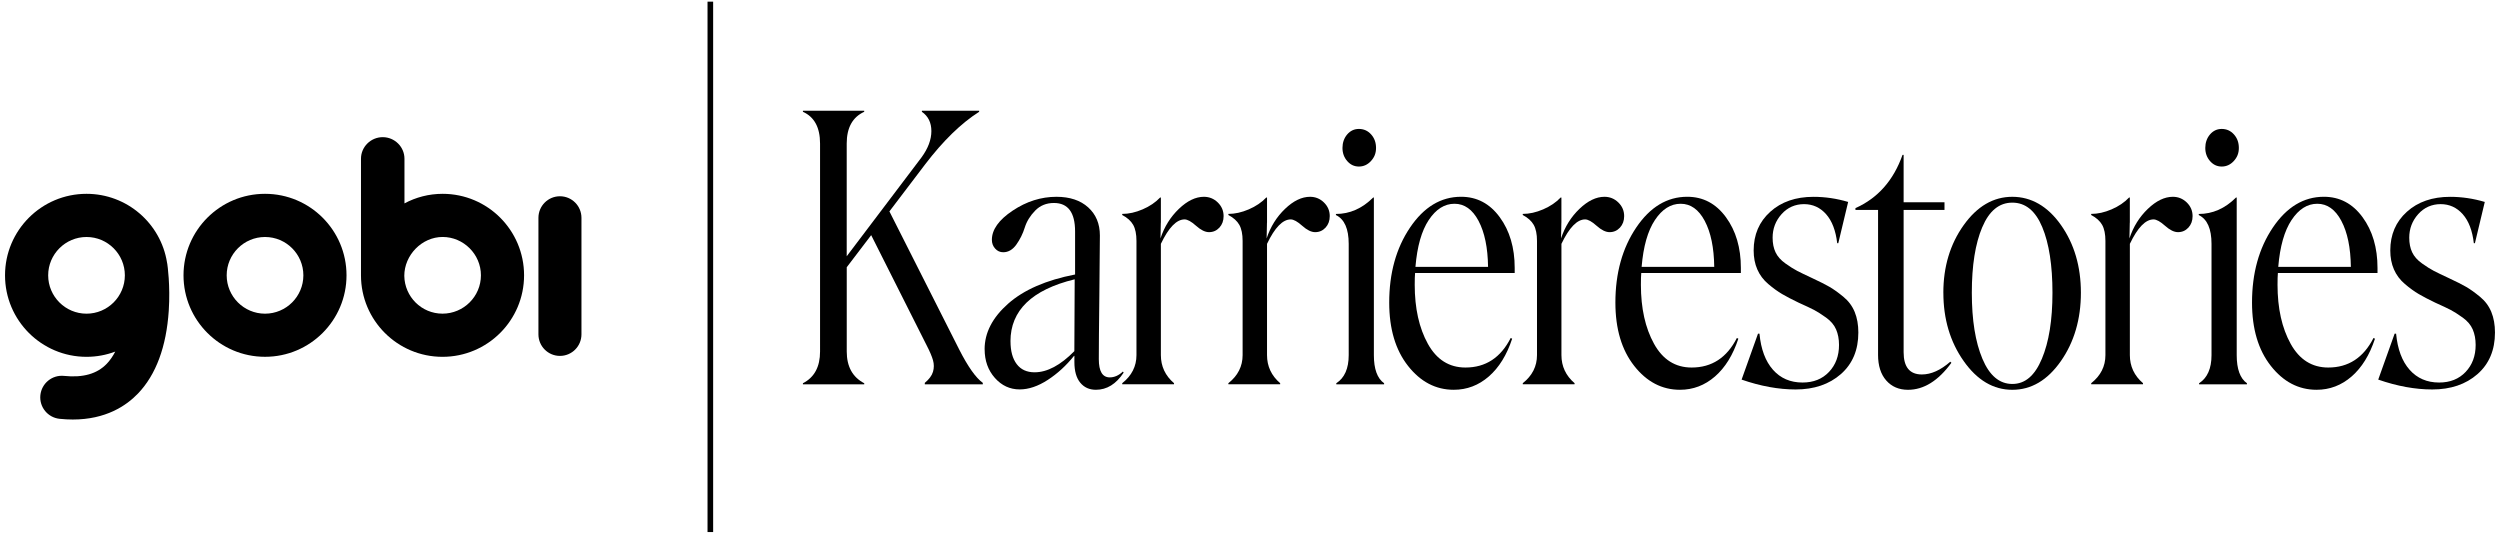
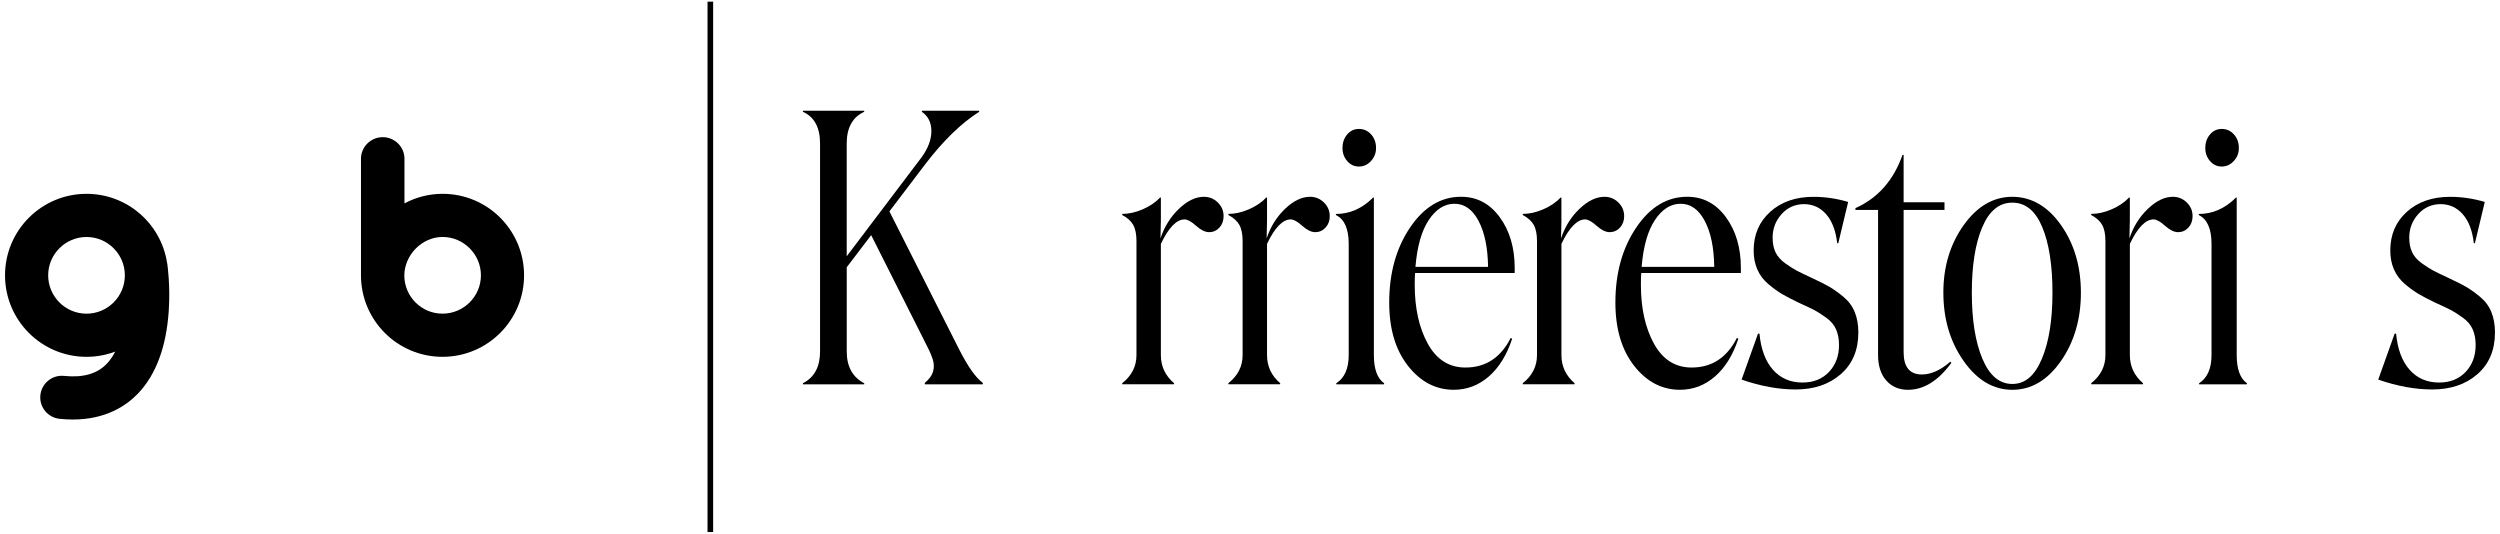
<svg xmlns="http://www.w3.org/2000/svg" id="Layer_1" version="1.1" viewBox="0 0 890 190">
  <g>
-     <path d="M94.35,69c-16.03,0-29.02,12.99-29.02,29.01s12.99,29.01,29.02,29.01,29.01-12.99,29.01-29.01-12.99-29.01-29.01-29.01ZM94.35,111.67c-7.53,0-13.65-6.13-13.65-13.65s6.12-13.65,13.65-13.65,13.65,6.12,13.65,13.65-6.12,13.65-13.65,13.65Z" />
    <path d="M157.59,69c-4.94,0-9.53,1.23-13.6,3.41v-15.9c0-4.24-3.5-7.68-7.74-7.68s-7.74,3.44-7.74,7.68v41.51c0,16.02,12.99,29.01,29.02,29.01s29.04-12.99,29.04-29.01-12.96-29.02-28.99-29.02ZM143.93,98.2c0-7.37,6.24-13.84,13.65-13.84s13.63,6.12,13.63,13.65-6.15,13.65-13.68,13.65c-7.47,0-13.5-6.03-13.6-13.47" />
    <path d="M59.44,93.33c-2.24-13.8-14.21-24.33-28.64-24.33-16.02,0-29.01,12.99-29.01,29.02s12.99,29.01,29.01,29.01c3.6,0,7.05-.66,10.23-1.86-.83,1.62-1.83,3.08-3.01,4.32-3.46,3.61-8.44,5.03-15.22,4.33-4.22-.44-7.99,2.64-8.43,6.86-.43,4.22,2.64,7.99,6.86,8.42,1.63.17,3.19.25,4.67.25,11.75,0,19.05-4.89,23.24-9.27,6.41-6.71,10.09-16.64,10.94-29.49.6-9.02-.47-16.31-.52-16.62-.03-.22-.07-.43-.13-.65ZM30.8,111.67c-7.53,0-13.65-6.13-13.65-13.65s6.13-13.65,13.65-13.65,13.65,6.12,13.65,13.65-6.12,13.65-13.65,13.65Z" />
-     <path d="M199.34,69.87c-4.24,0-7.66,3.44-7.66,7.68v41.47c0,4.24,3.42,7.68,7.66,7.68s7.66-3.44,7.66-7.68v-41.47c0-4.24-3.42-7.68-7.66-7.68Z" />
  </g>
  <g>
    <path d="M307.66,136.82h-21.82v-.39c4.07-2.08,6.1-5.84,6.1-11.3V51.1c0-5.72-2.04-9.48-6.1-11.3v-.39h21.82v.39c-4.16,1.91-6.23,5.67-6.23,11.3v40.13l26.63-35.2c2.34-3.2,3.51-6.32,3.51-9.35s-1.13-5.32-3.38-6.88v-.39h20.39v.39c-6.41,4.07-12.82,10.31-19.22,18.7l-12.73,16.76,24.81,49.09c3.12,6.15,5.93,10.13,8.44,11.95v.52h-20.65v-.52c1.56-1.3,2.53-2.62,2.92-3.96.39-1.34.39-2.7,0-4.09-.39-1.38-1.15-3.16-2.27-5.32l-19.74-39.22-8.7,11.43v30c0,5.37,2.08,9.14,6.23,11.3v.39Z" />
-     <path d="M350.52,124.35c0-5.89,2.79-11.3,8.38-16.24,5.58-4.93,13.53-8.4,23.83-10.39v-15.33c0-6.75-2.51-10.13-7.53-10.13-2.69,0-4.92.91-6.69,2.73-1.78,1.82-3.01,3.83-3.7,6.04-.69,2.21-1.69,4.22-2.99,6.04-1.3,1.82-2.86,2.73-4.68,2.73-1.13,0-2.08-.43-2.86-1.3-.78-.86-1.17-1.9-1.17-3.12,0-3.64,2.47-7.1,7.4-10.39,4.93-3.29,10.13-4.93,15.59-4.93,4.76,0,8.53,1.26,11.3,3.77,2.77,2.51,4.16,5.84,4.16,10,0,3.47-.06,10.65-.19,21.56-.13,10.91-.19,18.4-.19,22.47,0,4.33,1.3,6.49,3.9,6.49,1.64,0,3.2-.69,4.68-2.08l.26.39c-2.69,4.07-5.97,6.1-9.87,6.1-2.34,0-4.2-.84-5.58-2.53-1.39-1.69-2.08-4.13-2.08-7.34v-2.21h-.13c-2.77,3.46-5.89,6.32-9.35,8.57-3.46,2.25-6.8,3.38-10,3.38-3.46,0-6.41-1.36-8.83-4.09-2.42-2.73-3.64-6.12-3.64-10.2ZM359.74,121.5c0,3.46.73,6.17,2.21,8.12,1.47,1.95,3.59,2.92,6.36,2.92,4.5,0,9.22-2.51,14.16-7.53,0-2.51.02-6.69.06-12.53.04-5.84.06-10.2.06-13.05-15.24,3.72-22.86,11.09-22.86,22.08Z" />
    <path d="M413.25,79.28c0,.69-.02,1.69-.06,2.99-.05,1.3-.06,2.12-.06,2.47v.13c1.38-4.16,3.57-7.66,6.56-10.52,2.99-2.86,5.95-4.29,8.9-4.29,1.9,0,3.55.67,4.93,2.01,1.38,1.34,2.08,2.97,2.08,4.87,0,1.65-.5,3.01-1.49,4.09-1,1.08-2.23,1.62-3.7,1.62-1.39,0-2.92-.76-4.61-2.27-1.69-1.51-3.05-2.27-4.09-2.27-2.86,0-5.67,2.9-8.44,8.7v39.61c0,3.98,1.56,7.32,4.68,10v.39h-18.44v-.39c3.38-2.68,5.07-6.02,5.07-10v-40.65c0-2.42-.39-4.33-1.17-5.72-.78-1.38-2.08-2.55-3.9-3.51v-.39c2.34,0,4.76-.54,7.27-1.62,2.51-1.08,4.59-2.49,6.23-4.22h.26v8.96h0Z" />
    <path d="M451.04,79.28c0,.69-.02,1.69-.06,2.99-.05,1.3-.06,2.12-.06,2.47v.13c1.38-4.16,3.57-7.66,6.56-10.52,2.99-2.86,5.95-4.29,8.9-4.29,1.9,0,3.55.67,4.93,2.01,1.38,1.34,2.08,2.97,2.08,4.87,0,1.65-.5,3.01-1.49,4.09-1,1.08-2.23,1.62-3.7,1.62-1.39,0-2.92-.76-4.61-2.27-1.69-1.51-3.05-2.27-4.09-2.27-2.86,0-5.67,2.9-8.44,8.7v39.61c0,3.98,1.56,7.32,4.68,10v.39h-18.44v-.39c3.38-2.68,5.07-6.02,5.07-10v-40.65c0-2.42-.39-4.33-1.17-5.72-.78-1.38-2.08-2.55-3.9-3.51v-.39c2.34,0,4.76-.54,7.27-1.62,2.51-1.08,4.59-2.49,6.23-4.22h.26v8.96h0Z" />
    <path d="M475.72,136.82v-.39c2.94-1.9,4.42-5.24,4.42-10v-39.61c0-5.37-1.52-8.79-4.55-10.26v-.39c4.93,0,9.35-1.95,13.25-5.84h.26v56.11c0,4.94,1.21,8.27,3.64,10v.39h-17.01ZM488.06,57.34c-1.21,1.3-2.64,1.95-4.29,1.95s-3.03-.65-4.16-1.95c-1.13-1.3-1.69-2.86-1.69-4.68s.56-3.51,1.69-4.81c1.12-1.3,2.51-1.95,4.16-1.95,1.73,0,3.18.65,4.35,1.95,1.17,1.3,1.75,2.9,1.75,4.81s-.61,3.38-1.82,4.68Z" />
    <path d="M503.64,101.36c0,8.4,1.56,15.41,4.68,21.04,3.12,5.63,7.58,8.44,13.38,8.44,7.19,0,12.55-3.51,16.11-10.52l.52.26c-1.91,5.8-4.68,10.28-8.31,13.44-3.64,3.16-7.79,4.74-12.47,4.74-6.41,0-11.84-2.84-16.3-8.51-4.46-5.67-6.69-13.18-6.69-22.53,0-10.48,2.47-19.37,7.4-26.69,4.93-7.32,10.99-10.98,18.18-10.98,5.63,0,10.22,2.42,13.77,7.27,3.55,4.85,5.32,10.87,5.32,18.05v1.82h-35.46c-.09.86-.13,2.25-.13,4.15ZM526.37,78.64c-2.17-4.07-5.02-6.1-8.57-6.1s-6.6,1.93-9.16,5.78c-2.56,3.85-4.14,9.42-4.74,16.69h25.85c-.09-6.84-1.22-12.29-3.38-16.36Z" />
    <path d="M555.85,79.28c0,.69-.02,1.69-.06,2.99-.05,1.3-.06,2.12-.06,2.47v.13c1.38-4.16,3.57-7.66,6.56-10.52,2.99-2.86,5.95-4.29,8.9-4.29,1.9,0,3.55.67,4.93,2.01,1.38,1.34,2.08,2.97,2.08,4.87,0,1.65-.5,3.01-1.49,4.09-1,1.08-2.23,1.62-3.7,1.62-1.39,0-2.92-.76-4.61-2.27-1.69-1.51-3.05-2.27-4.09-2.27-2.86,0-5.67,2.9-8.44,8.7v39.61c0,3.98,1.56,7.32,4.68,10v.39h-18.44v-.39c3.38-2.68,5.06-6.02,5.06-10v-40.65c0-2.42-.39-4.33-1.17-5.72-.78-1.38-2.08-2.55-3.9-3.51v-.39c2.34,0,4.76-.54,7.27-1.62,2.51-1.08,4.59-2.49,6.23-4.22h.26v8.96h0Z" />
    <path d="M584.16,101.36c0,8.4,1.56,15.41,4.68,21.04,3.12,5.63,7.58,8.44,13.38,8.44,7.19,0,12.55-3.51,16.11-10.52l.52.26c-1.91,5.8-4.68,10.28-8.31,13.44-3.64,3.16-7.79,4.74-12.47,4.74-6.41,0-11.84-2.84-16.3-8.51-4.46-5.67-6.69-13.18-6.69-22.53,0-10.48,2.47-19.37,7.4-26.69,4.93-7.32,10.99-10.98,18.18-10.98,5.63,0,10.22,2.42,13.77,7.27,3.55,4.85,5.32,10.87,5.32,18.05v1.82h-35.46c-.09.86-.13,2.25-.13,4.15ZM606.89,78.64c-2.17-4.07-5.02-6.1-8.57-6.1s-6.6,1.93-9.16,5.78c-2.56,3.85-4.14,9.42-4.74,16.69h25.85c-.09-6.84-1.21-12.29-3.38-16.36Z" />
    <path d="M661.57,118.38c0,6.23-2.08,11.17-6.23,14.81-4.16,3.64-9.53,5.46-16.11,5.46-6.06,0-12.47-1.17-19.22-3.51l5.84-16.36h.52c.52,5.54,2.12,9.83,4.81,12.86,2.68,3.03,6.19,4.54,10.52,4.54,3.9,0,7.03-1.25,9.42-3.77,2.38-2.51,3.57-5.72,3.57-9.61,0-2.08-.35-3.92-1.04-5.52-.69-1.6-1.88-3.01-3.57-4.22-1.69-1.21-3.12-2.12-4.29-2.73-1.17-.61-3.01-1.47-5.52-2.6-2.34-1.12-4.29-2.14-5.84-3.05s-3.2-2.1-4.93-3.57c-1.73-1.47-3.03-3.2-3.9-5.2-.87-1.99-1.3-4.24-1.3-6.75,0-5.63,1.97-10.22,5.91-13.77,3.94-3.55,9.07-5.32,15.39-5.32,4.16,0,8.27.61,12.34,1.82l-3.51,14.68h-.39c-.52-4.5-1.84-7.94-3.96-10.33-2.12-2.38-4.74-3.57-7.86-3.57s-5.87,1.19-7.99,3.57c-2.12,2.38-3.18,5.17-3.18,8.38,0,1.99.34,3.72,1.04,5.2.69,1.47,1.86,2.79,3.51,3.96,1.64,1.17,3.05,2.06,4.22,2.66,1.17.61,2.97,1.47,5.39,2.6,2.6,1.21,4.61,2.23,6.04,3.05,1.43.82,3.07,1.99,4.93,3.51,1.86,1.52,3.22,3.33,4.09,5.46.87,2.12,1.3,4.57,1.3,7.34Z" />
    <path d="M668.59,126.3v-51.56h-8.05v-.65c7.96-3.55,13.55-9.87,16.76-18.96h.39v16.88h14.55v2.73h-14.55v50.65c0,5.28,2.16,7.92,6.49,7.92,3.29,0,6.67-1.51,10.13-4.54l.39.39c-4.68,6.41-9.83,9.61-15.46,9.61-3.2,0-5.78-1.1-7.73-3.31-1.95-2.21-2.92-5.26-2.92-9.16Z" />
    <path d="M691.83,104.22c0-9.26,2.4-17.27,7.21-24.03,4.81-6.75,10.59-10.13,17.34-10.13s12.62,3.36,17.34,10.07c4.72,6.71,7.08,14.74,7.08,24.09s-2.38,17.56-7.14,24.35c-4.76,6.8-10.52,10.2-17.27,10.2s-12.53-3.42-17.34-10.26c-4.81-6.84-7.21-14.94-7.21-24.29ZM705.67,80.91c-2.47,5.84-3.7,13.62-3.7,23.31s1.25,17.53,3.77,23.51c2.51,5.97,6.06,8.96,10.65,8.96s8.01-2.99,10.52-8.96c2.51-5.97,3.77-13.81,3.77-23.51s-1.21-17.58-3.64-23.38c-2.42-5.8-5.97-8.7-10.65-8.7-4.68,0-8.25,2.92-10.71,8.77Z" />
    <path d="M758.2,79.28c0,.69-.02,1.69-.06,2.99-.05,1.3-.06,2.12-.06,2.47v.13c1.38-4.16,3.57-7.66,6.56-10.52,2.99-2.86,5.95-4.29,8.9-4.29,1.9,0,3.55.67,4.94,2.01,1.38,1.34,2.08,2.97,2.08,4.87,0,1.65-.5,3.01-1.49,4.09-1,1.08-2.23,1.62-3.7,1.62-1.39,0-2.92-.76-4.61-2.27-1.69-1.51-3.05-2.27-4.09-2.27-2.86,0-5.67,2.9-8.44,8.7v39.61c0,3.98,1.56,7.32,4.68,10v.39h-18.44v-.39c3.38-2.68,5.06-6.02,5.06-10v-40.65c0-2.42-.39-4.33-1.17-5.72-.78-1.38-2.08-2.55-3.9-3.51v-.39c2.34,0,4.76-.54,7.27-1.62,2.51-1.08,4.59-2.49,6.23-4.22h.26v8.96h0Z" />
    <path d="M782.88,136.82v-.39c2.94-1.9,4.42-5.24,4.42-10v-39.61c0-5.37-1.52-8.79-4.54-10.26v-.39c4.94,0,9.35-1.95,13.25-5.84h.26v56.11c0,4.94,1.21,8.27,3.64,10v.39h-17.02ZM795.22,57.34c-1.21,1.3-2.64,1.95-4.29,1.95s-3.03-.65-4.16-1.95c-1.13-1.3-1.69-2.86-1.69-4.68s.56-3.51,1.69-4.81c1.12-1.3,2.51-1.95,4.16-1.95,1.73,0,3.18.65,4.35,1.95s1.75,2.9,1.75,4.81-.61,3.38-1.82,4.68Z" />
-     <path d="M810.8,101.36c0,8.4,1.56,15.41,4.68,21.04,3.12,5.63,7.58,8.44,13.38,8.44,7.19,0,12.55-3.51,16.11-10.52l.52.26c-1.91,5.8-4.68,10.28-8.31,13.44-3.64,3.16-7.79,4.74-12.47,4.74-6.41,0-11.84-2.84-16.3-8.51-4.46-5.67-6.69-13.18-6.69-22.53,0-10.48,2.47-19.37,7.4-26.69,4.93-7.32,10.99-10.98,18.18-10.98,5.63,0,10.22,2.42,13.77,7.27,3.55,4.85,5.32,10.87,5.32,18.05v1.82h-35.46c-.09.86-.13,2.25-.13,4.15ZM833.53,78.64c-2.17-4.07-5.02-6.1-8.57-6.1s-6.6,1.93-9.16,5.78c-2.56,3.85-4.14,9.42-4.74,16.69h25.85c-.09-6.84-1.21-12.29-3.38-16.36Z" />
    <path d="M888.21,118.38c0,6.23-2.08,11.17-6.23,14.81-4.16,3.64-9.53,5.46-16.11,5.46-6.06,0-12.47-1.17-19.22-3.51l5.84-16.36h.52c.52,5.54,2.12,9.83,4.81,12.86,2.68,3.03,6.19,4.54,10.52,4.54,3.9,0,7.03-1.25,9.42-3.77,2.38-2.51,3.57-5.72,3.57-9.61,0-2.08-.35-3.92-1.04-5.52-.69-1.6-1.88-3.01-3.57-4.22-1.69-1.21-3.12-2.12-4.29-2.73-1.17-.61-3.01-1.47-5.52-2.6-2.34-1.12-4.29-2.14-5.84-3.05s-3.2-2.1-4.93-3.57c-1.73-1.47-3.03-3.2-3.9-5.2-.87-1.99-1.3-4.24-1.3-6.75,0-5.63,1.97-10.22,5.91-13.77,3.94-3.55,9.07-5.32,15.39-5.32,4.16,0,8.27.61,12.34,1.82l-3.51,14.68h-.39c-.52-4.5-1.84-7.94-3.96-10.33-2.12-2.38-4.74-3.57-7.86-3.57s-5.87,1.19-7.99,3.57c-2.12,2.38-3.18,5.17-3.18,8.38,0,1.99.34,3.72,1.04,5.2.69,1.47,1.86,2.79,3.51,3.96,1.64,1.17,3.05,2.06,4.22,2.66,1.17.61,2.97,1.47,5.39,2.6,2.6,1.21,4.61,2.23,6.04,3.05,1.43.82,3.07,1.99,4.93,3.51,1.86,1.52,3.22,3.33,4.09,5.46.87,2.12,1.3,4.57,1.3,7.34Z" />
  </g>
  <rect x="251.88" y=".59" width="2" height="188.82" />
</svg>